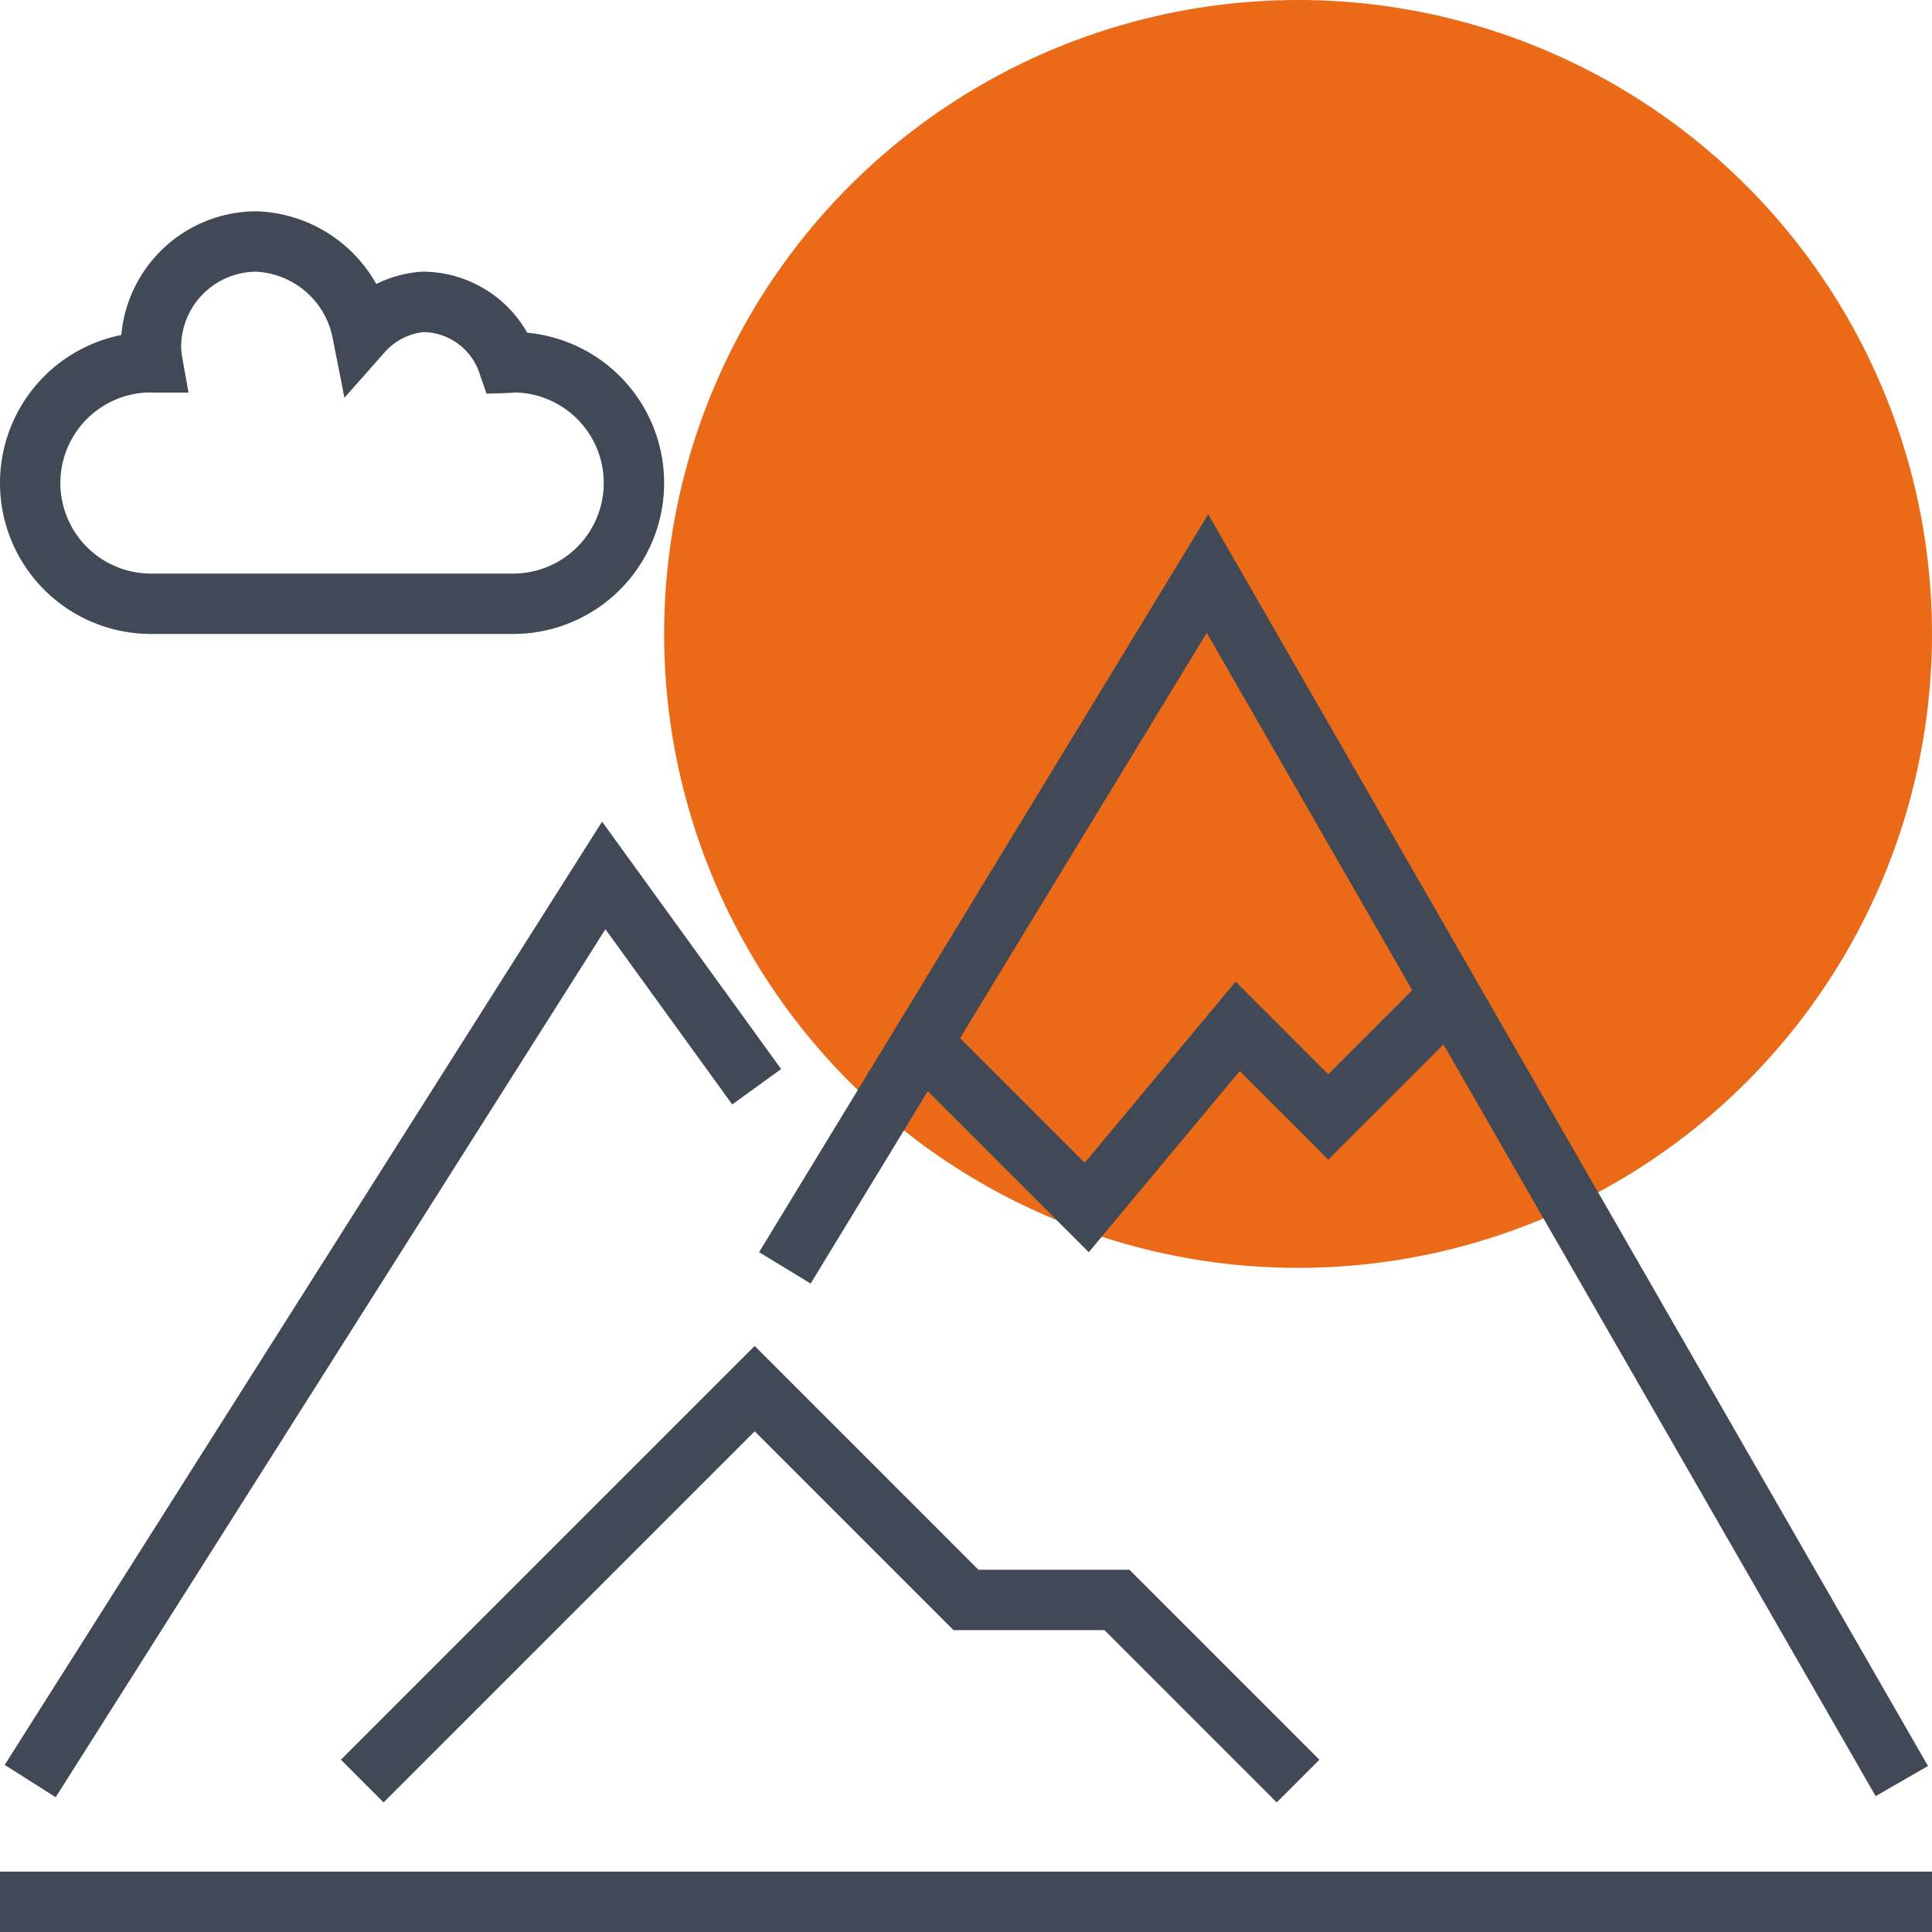
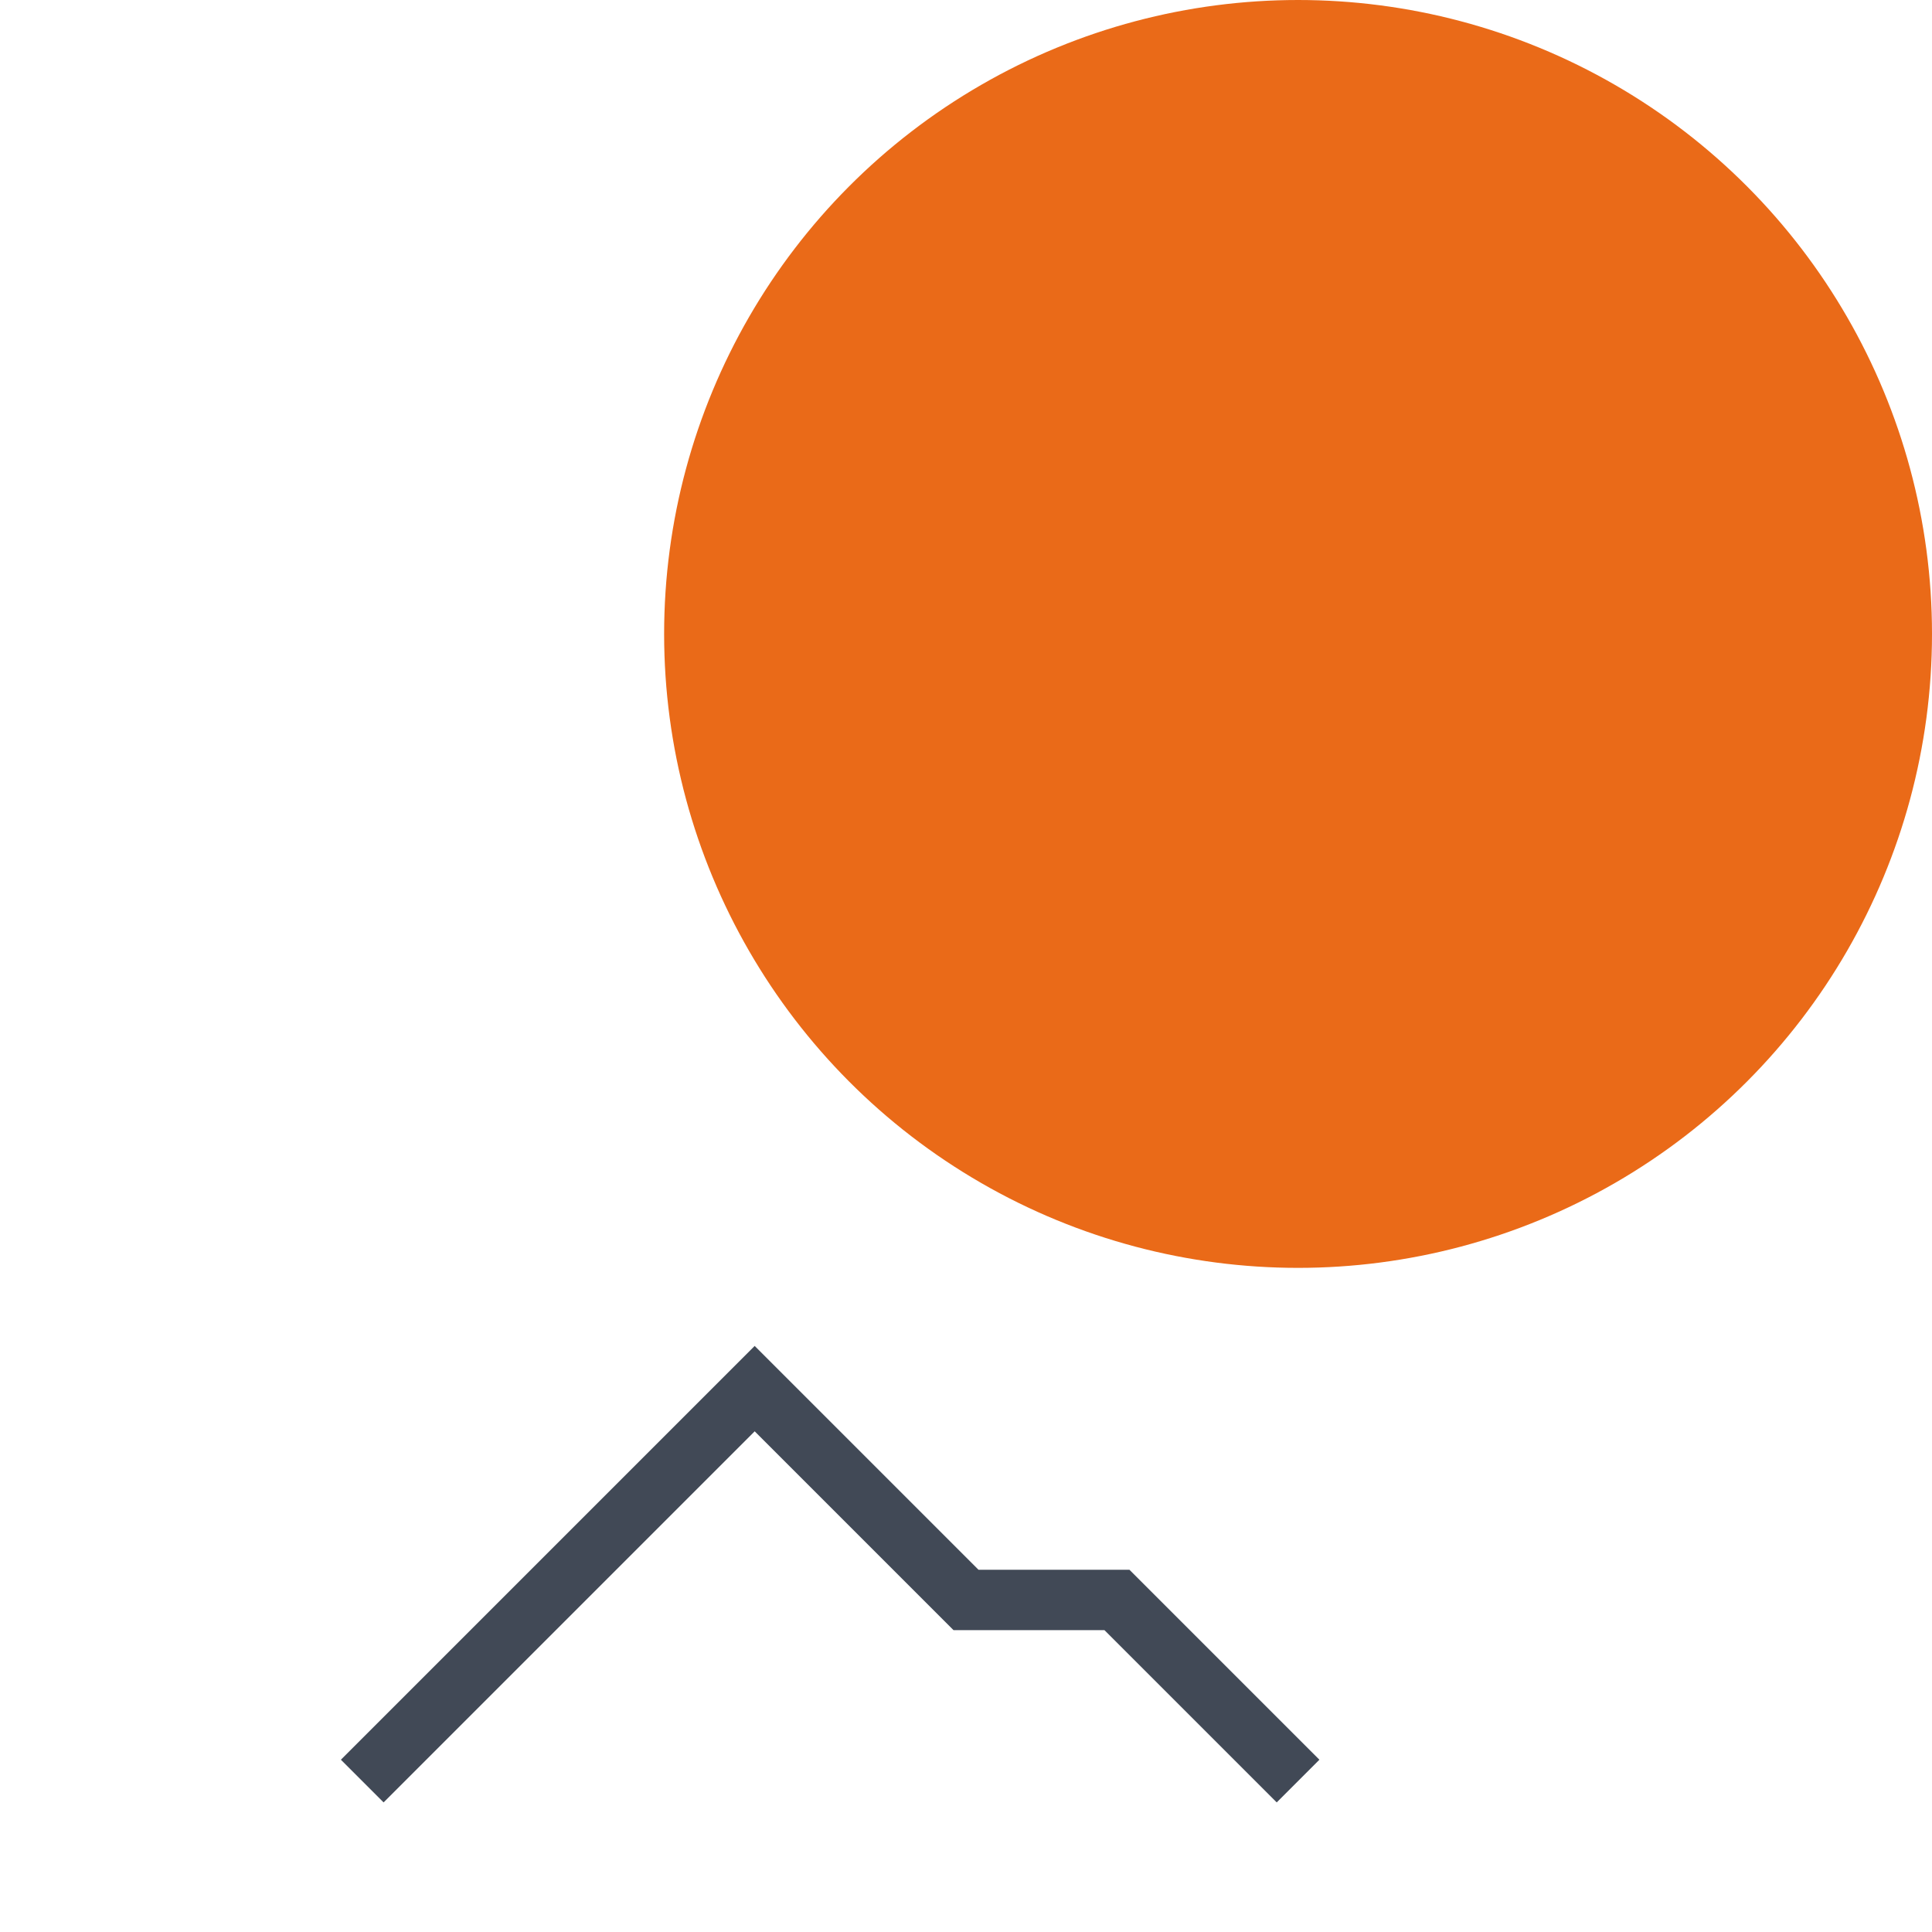
<svg xmlns="http://www.w3.org/2000/svg" viewBox="0 0 64 64" class="fil-illu fil-illu__spot">
  <g class="fil-illu__spot">
    <circle fill="#EA6A18" cx="43" cy="21" r="21" class="SVGID" />
  </g>
  <g class="fil-illu__lines" fill="none" stroke="#414956" stroke-width="2">
-     <polyline points="1 59 20 29 25.066 36" />
-     <polyline points="48 33 44 37 41 34 36 40 31 35" />
-     <polyline points="26 42 40 19 63 59" />
    <polyline points="43 59 37 53 32 53 25 46 12 59" />
-     <path d="M17,12c-.061,0-.117.016-.178.018A2.991,2.991,0,0,0,14,10a2.993,2.993,0,0,0-2,1A3.723,3.723,0,0,0,8.5,8,3.5,3.5,0,0,0,5,11.5a3.362,3.362,0,0,0,.051.505C5.033,12.005,5.018,12,5,12a4,4,0,0,0,0,8H17a4,4,0,0,0,0-8Z" />
-     <line x2="64" y1="63" y2="63" />
  </g>
</svg>